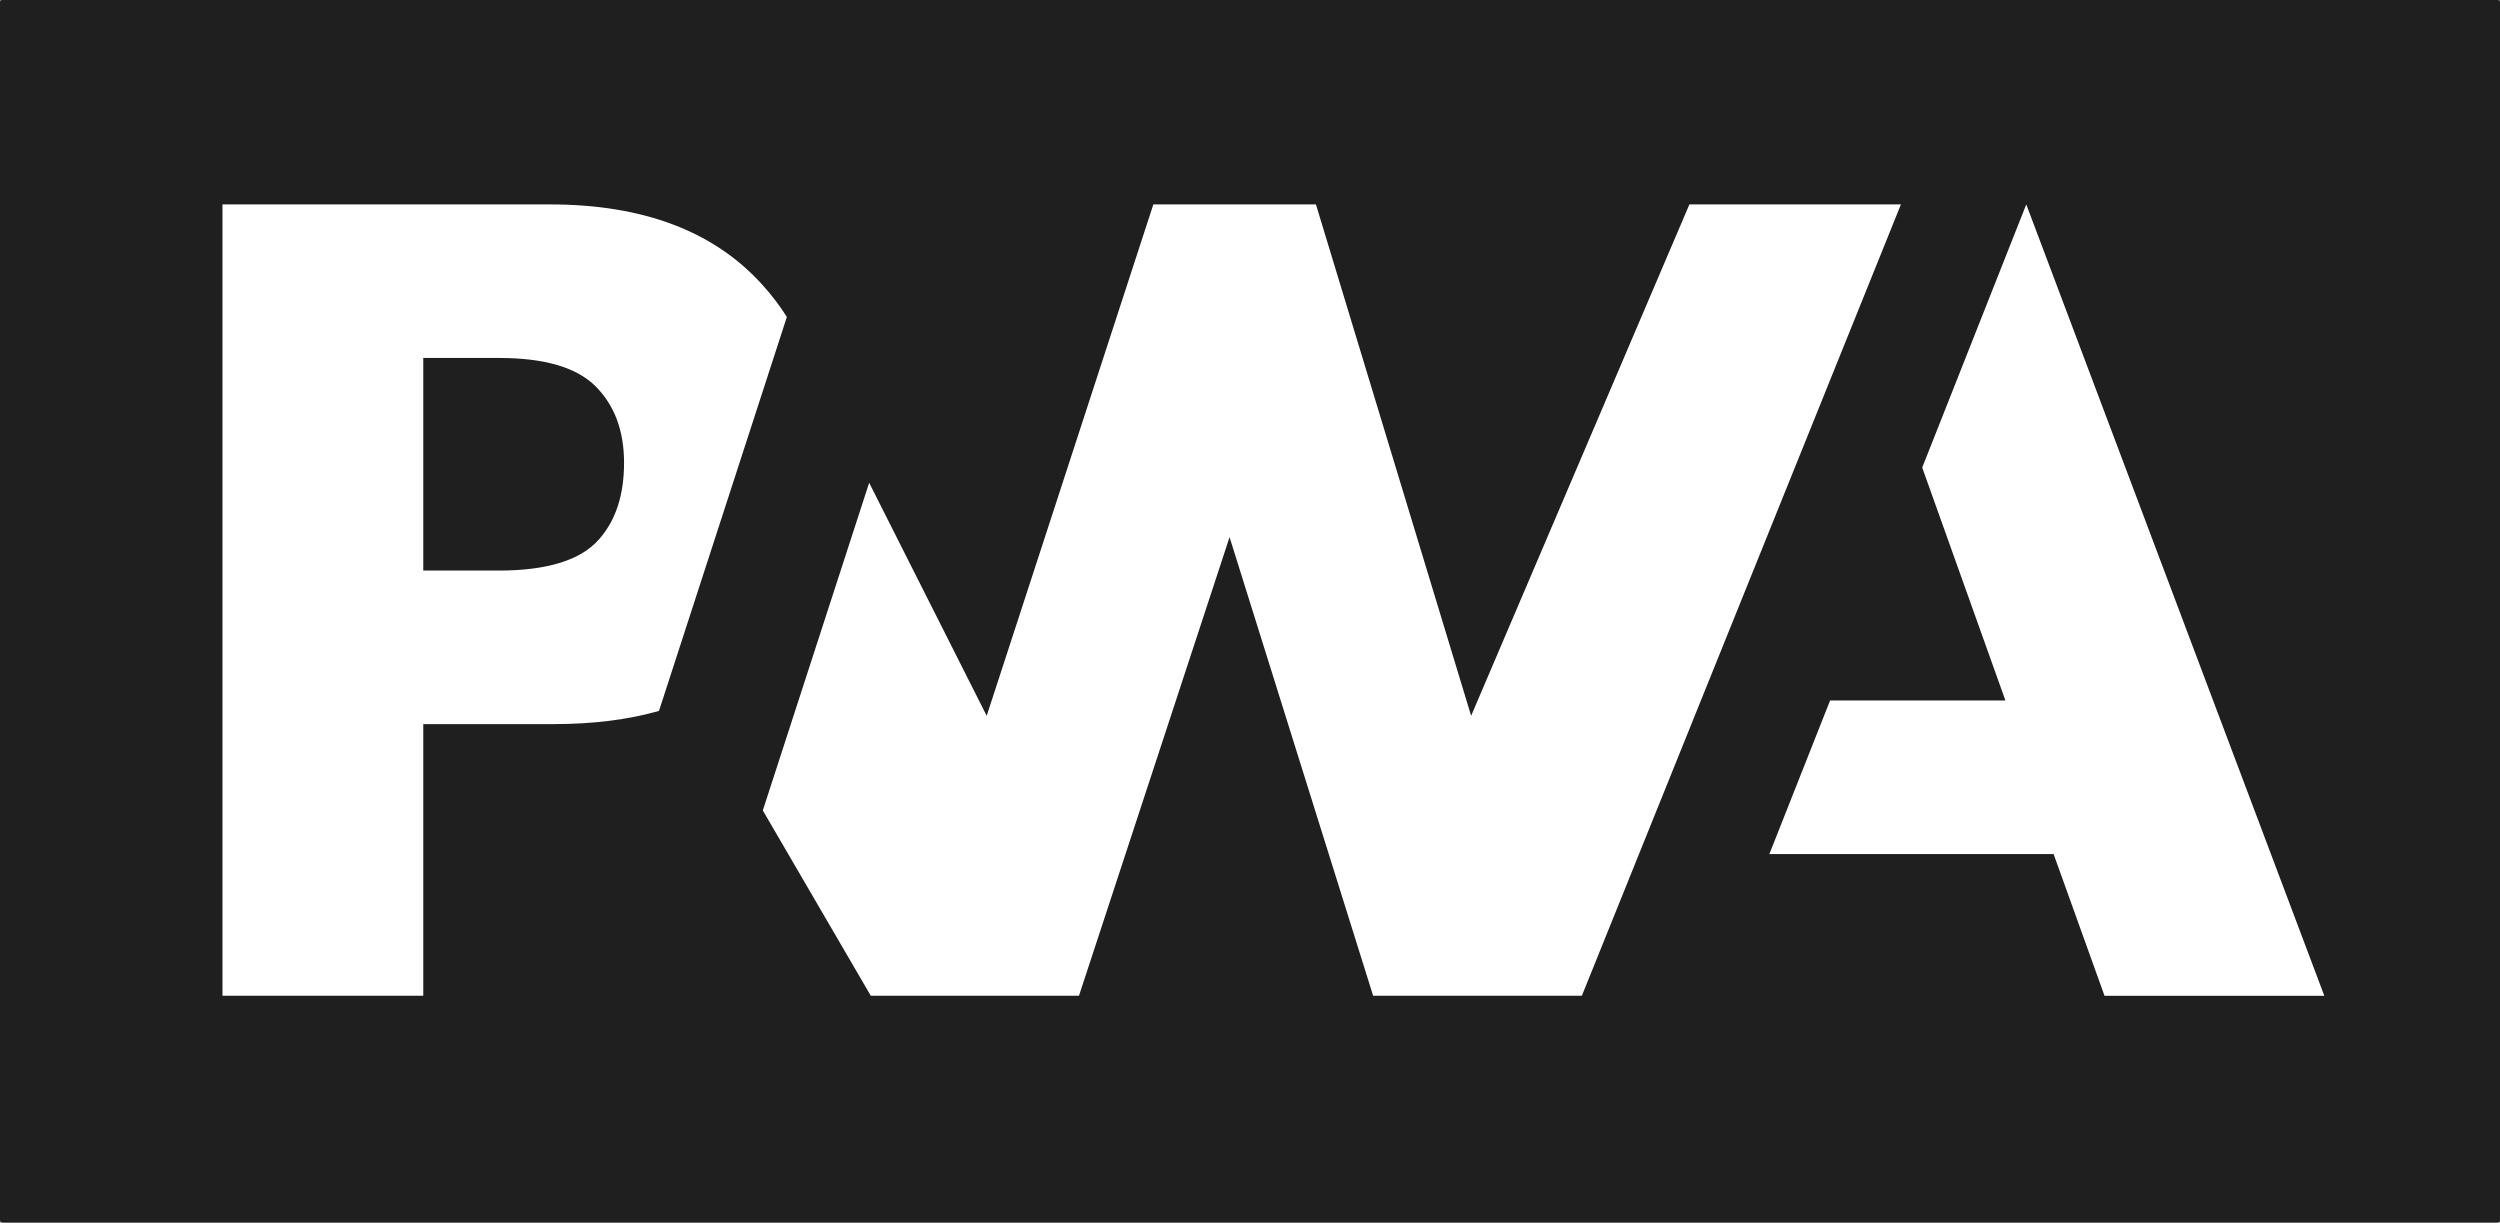
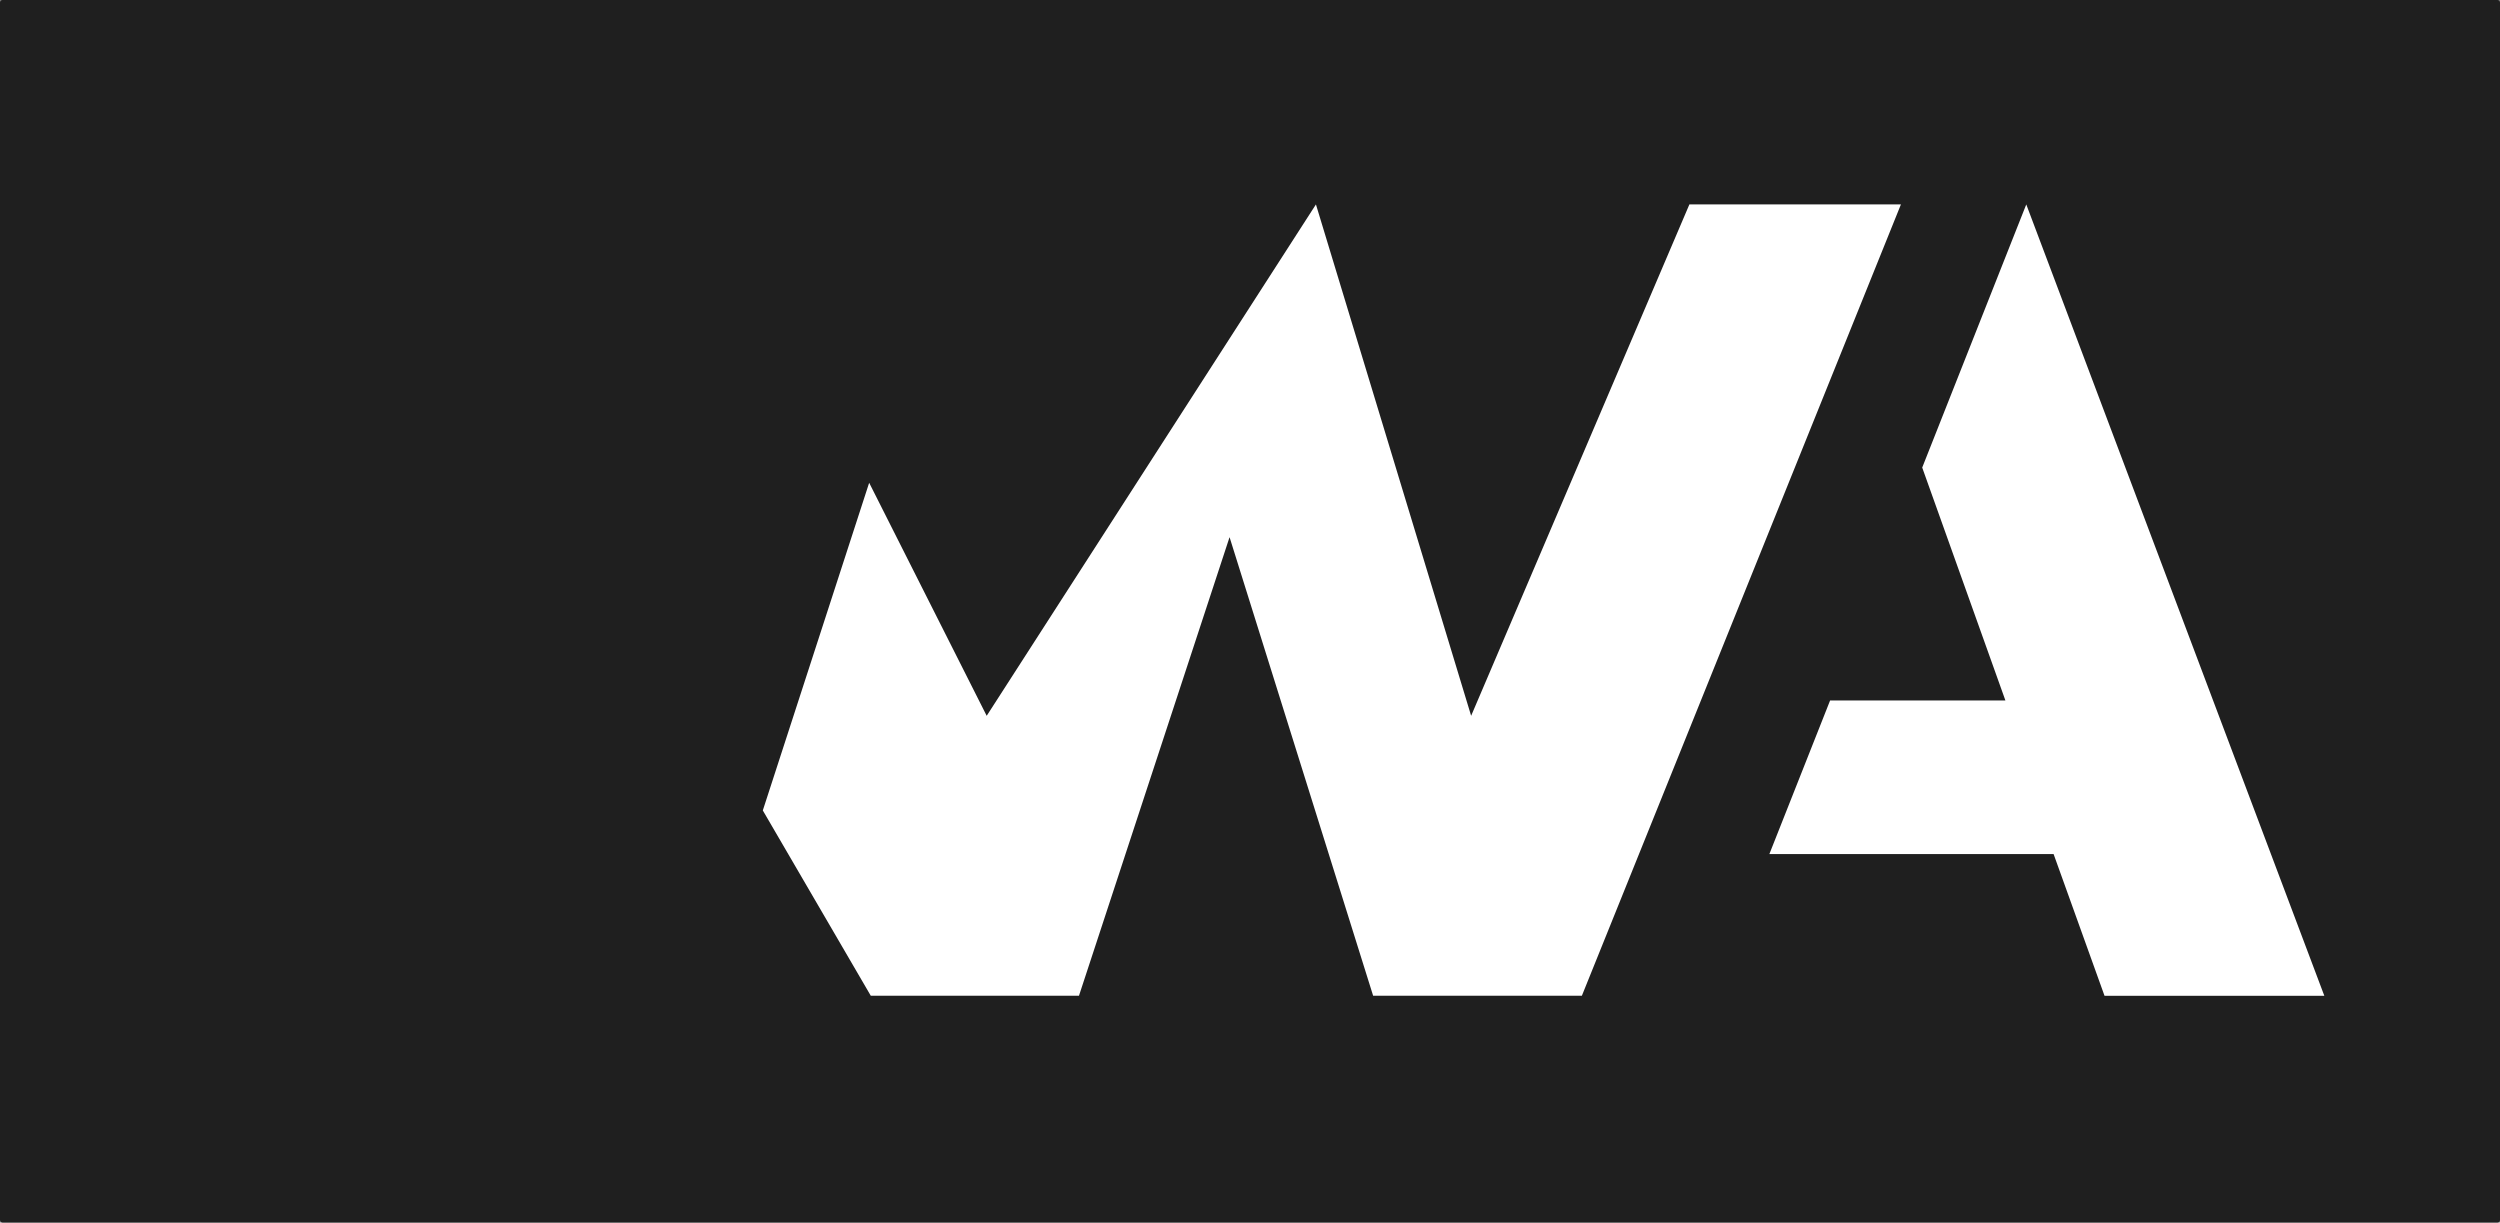
<svg xmlns="http://www.w3.org/2000/svg" xmlns:ns1="http://sodipodi.sourceforge.net/DTD/sodipodi-0.dtd" xmlns:ns2="http://www.inkscape.org/namespaces/inkscape" width="182" height="89" enable-background="new 0 0 2000 800" version="1.1" viewBox="0 0 182 89" xml:space="preserve" id="svg3" ns1:docname="content-33.svg" ns2:version="1.3.2 (091e20e, 2023-11-25)">
  <rect x="0" y="0" width="182" height="89" fill="#808080" stroke="none" />
  <defs id="defs3" />
  <ns1:namedview id="namedview3" pagecolor="#505050" bordercolor="#eeeeee" borderopacity="1" ns2:showpageshadow="0" ns2:pageopacity="0" ns2:pagecheckerboard="0" ns2:deskcolor="#505050" ns2:zoom="2.36" ns2:cx="127.75424" ns2:cy="70.550848" ns2:window-width="1824" ns2:window-height="920" ns2:window-x="1970" ns2:window-y="859" ns2:window-maximized="0" ns2:current-layer="svg3" />
  <rect width="182" height="89" rx="0.182" fill="#1f1f1f" id="rect1" x="0" y="0" style="stroke-width:0.101" />
  <g id="g3" transform="matrix(0.087,0,0,0.087,7.939,9.868)">
    <path fill="#ffffff" fill-opacity="1" stroke-linejoin="round" stroke-width="0.2" d="m 1389.33,601.213 50.808,-128.484 h 146.703 l -69.621,-194.903 87.074,-220.198 249.401,662.185 h -183.924 l -42.618,-118.6 z" id="path1" />
-     <path fill="#ffffff" fill-opacity="1" stroke-linejoin="round" stroke-width="0.2" d="M 1232.419,719.814 1499.407,57.629 1322.403,57.629 1139.767,485.549 1009.895,57.63 H 873.841 L 734.393,485.549 636.051,290.555 547.055,564.735 637.412,719.814 H 811.606 L 937.619,336.063 1057.766,719.814 Z" id="path2" />
-     <path fill="#ffffff" fill-opacity="1" stroke-linejoin="round" stroke-width="0.2" d="m 262.933,492.495 h 109.025 c 33.026,0 62.434,-3.686 88.225,-11.058 l 28.195,-86.865 78.802,-242.775 C 561.176,142.281 554.321,133.282 546.615,124.804 506.155,80.019 446.959,57.628 369.024,57.628 H 94.915 V 719.812 H 262.933 Z M 407.245,209.97 c 15.804,15.906 23.705,37.19 23.705,63.856 0,26.87 -6.95,48.181 -20.848,63.932 -15.236,17.502 -43.291,26.253 -84.163,26.253 H 262.933 V 186.11 h 63.469 c 38.092,0 65.04,7.953 80.843,23.86 z" id="path3" />
+     <path fill="#ffffff" fill-opacity="1" stroke-linejoin="round" stroke-width="0.2" d="M 1232.419,719.814 1499.407,57.629 1322.403,57.629 1139.767,485.549 1009.895,57.63 L 734.393,485.549 636.051,290.555 547.055,564.735 637.412,719.814 H 811.606 L 937.619,336.063 1057.766,719.814 Z" id="path2" />
  </g>
</svg>